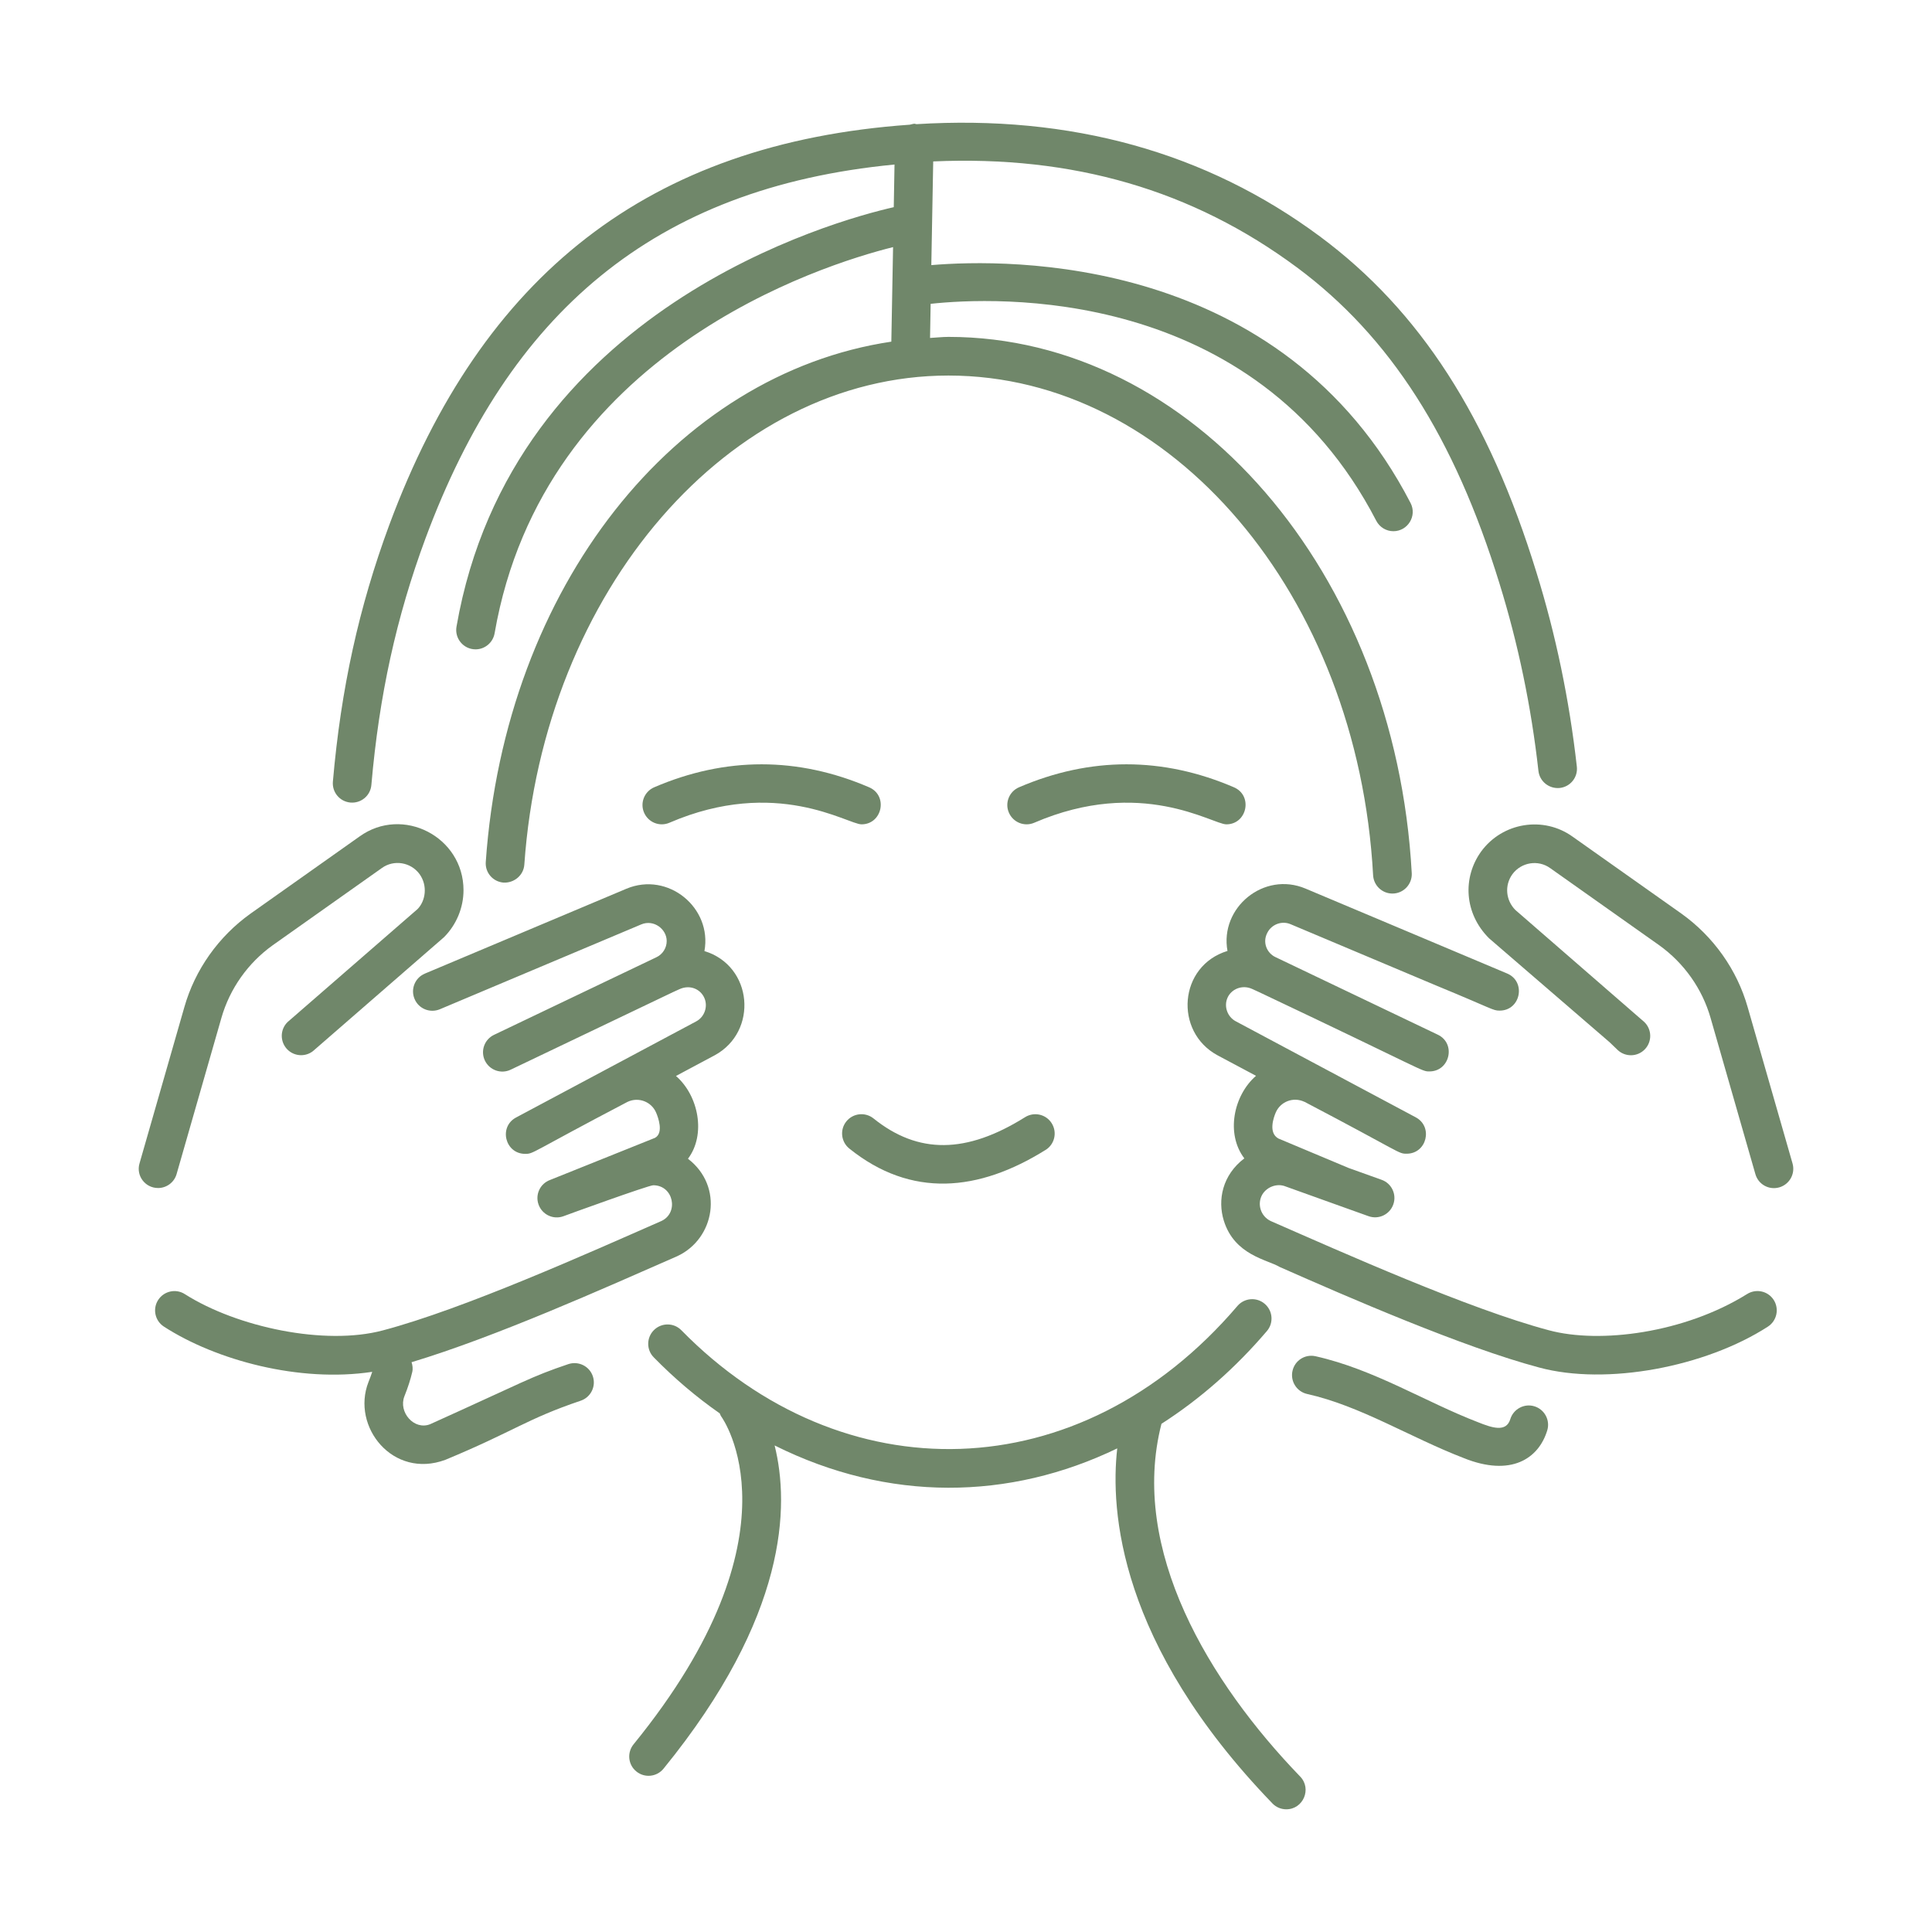
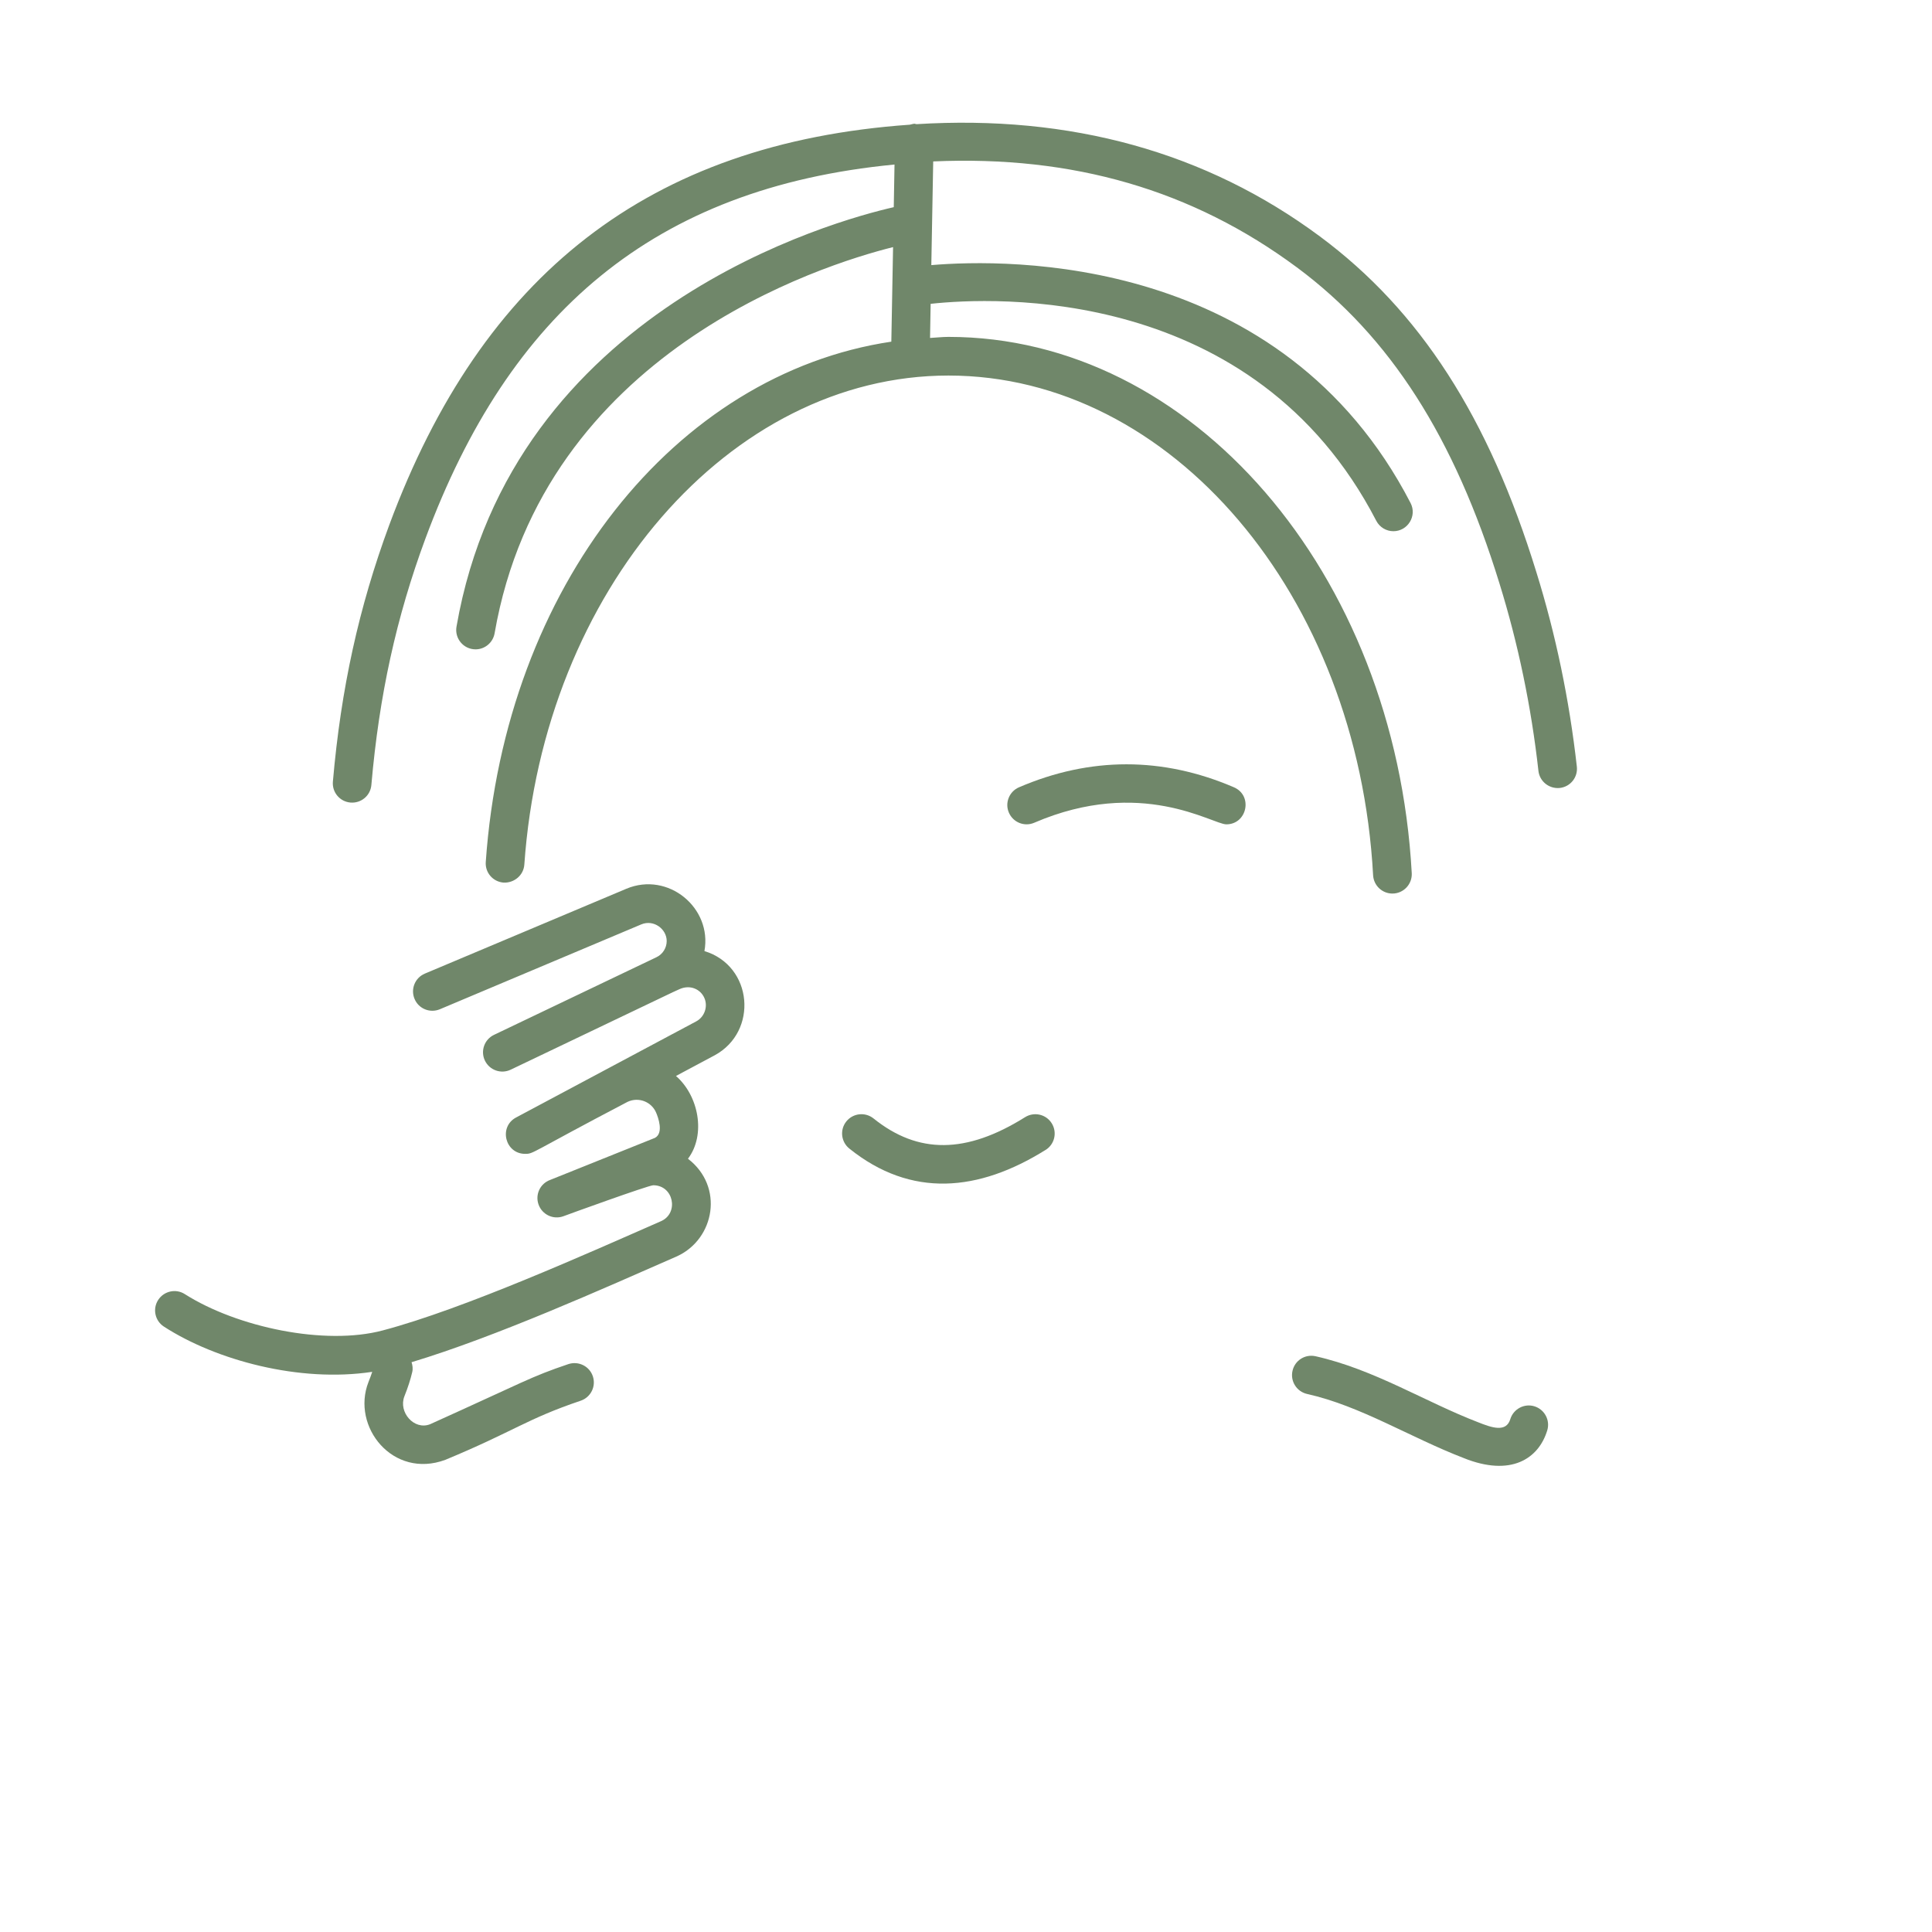
<svg xmlns="http://www.w3.org/2000/svg" viewBox="0 0 100 100" fill-rule="evenodd">
-   <path d="m65.859 93.344c0.195 0.203 0.457 0.305 0.719 0.305 0.875 0 1.332-1.059 0.719-1.695-4.711-4.879-8.852-11.746-7.18-18.258 1.973-1.266 3.812-2.871 5.457-4.801 0.359-0.418 0.309-1.051-0.113-1.41-0.418-0.359-1.051-0.309-1.41 0.109-8.184 9.59-20.484 9.723-28.785 1.258-0.387-0.395-1.02-0.398-1.414-0.012-0.395 0.387-0.402 1.02-0.016 1.414 1.07 1.094 2.215 2.062 3.418 2.902 0.027 0.059 0.043 0.117 0.082 0.168 0.043 0.059 4.359 6.027-4.543 16.961-0.348 0.43-0.285 1.059 0.145 1.406 0.426 0.348 1.055 0.285 1.406-0.145 6.43-7.894 6.527-13.613 5.75-16.73 5.879 2.934 12.152 2.852 17.734 0.152-0.363 3.188 0.055 10.113 8.031 18.375z" fill="#70876a" />
-   <path d="m44.59 42.668c1.078 0 1.391-1.488 0.395-1.918-3.691-1.586-7.434-1.586-11.125 0-0.508 0.219-0.742 0.809-0.523 1.312 0.219 0.508 0.805 0.742 1.312 0.523 5.531-2.383 9.227 0.082 9.941 0.082z" fill="#70876a" />
  <path d="m63.473 42.668c1.078 0 1.391-1.488 0.395-1.918-3.691-1.586-7.434-1.586-11.125 0-0.508 0.219-0.742 0.809-0.523 1.312 0.219 0.508 0.805 0.742 1.312 0.523 5.535-2.383 9.227 0.082 9.941 0.082z" fill="#70876a" />
  <path d="m54.121 59.52c0.469-0.293 0.609-0.91 0.316-1.379s-0.91-0.609-1.379-0.316c-3.039 1.902-5.531 1.926-7.844 0.066-0.43-0.344-1.059-0.277-1.406 0.152-0.348 0.43-0.277 1.059 0.152 1.406 3.203 2.574 6.691 2.238 10.16 0.07z" fill="#70876a" />
  <path d="m67.129 13.84c4.816 3.578 8.148 8.777 10.484 16.363 0.965 3.109 1.645 6.375 2.016 9.699 0.062 0.547 0.555 0.938 1.105 0.883 0.551-0.062 0.945-0.555 0.883-1.105-0.387-3.449-1.09-6.836-2.094-10.062-2.465-8.012-6.023-13.535-11.203-17.379-5.894-4.375-12.918-6.305-20.883-5.812-0.133-0.016-0.02-0.055-0.344 0.027-13.504 0.953-22.137 7.762-26.945 20.719-1.57 4.25-2.5 8.469-2.918 13.285-0.047 0.551 0.359 1.035 0.91 1.082 0.547 0.047 1.035-0.355 1.082-0.91 0.402-4.633 1.293-8.688 2.801-12.762 4.316-11.629 11.781-18.152 24.277-19.352l-0.039 2.207c-3.023 0.688-19.77 5.234-22.633 21.715-0.105 0.605 0.359 1.172 0.988 1.172 0.477 0 0.898-0.344 0.984-0.828 2.527-14.555 16.926-19.066 20.625-19.992l-0.09 4.894c-11.191 1.672-19.996 12.676-20.992 26.934-0.039 0.551 0.375 1.027 0.93 1.066 0.543 0.02 1.027-0.379 1.066-0.93 0.992-14.195 10.633-25.316 21.953-25.316 11.535 0 21.191 11.363 21.98 25.867 0.031 0.531 0.469 0.945 1 0.945 0.578 0 1.031-0.488 1-1.055-0.852-15.566-11.383-27.758-23.98-27.758-0.32 0-0.633 0.039-0.953 0.055l0.031-1.766c3.227-0.352 16.727-1.02 23.066 11.23 0.18 0.344 0.527 0.539 0.887 0.539 0.742 0 1.234-0.793 0.887-1.461-6.664-12.883-20.855-12.648-24.805-12.312l0.098-5.367c7.234-0.32 13.418 1.477 18.824 5.484z" fill="#70876a" />
  <path d="m75.77 75.473c2.43 0.973 3.867 0.039 4.316-1.438 0.16-0.527-0.141-1.086-0.668-1.246-0.523-0.16-1.086 0.141-1.246 0.668-0.215 0.707-0.973 0.434-1.672 0.156-2.734-1.051-5.363-2.731-8.406-3.414-0.543-0.121-1.074 0.215-1.195 0.758-0.121 0.539 0.219 1.074 0.758 1.195 2.766 0.617 5.34 2.254 8.113 3.32z" fill="#70876a" />
-   <path d="m91.508 68.664c0.465-0.301 0.594-0.922 0.297-1.383-0.301-0.465-0.918-0.594-1.383-0.297-3.231 2.012-7.609 2.582-10.25 1.871-4.16-1.105-10.734-4.051-14.395-5.652-0.539-0.254-0.719-0.902-0.438-1.379 0.25-0.41 0.777-0.582 1.191-0.418 1.02 0.367 4.484 1.609 4.305 1.543 0.52 0.188 1.094-0.082 1.281-0.605 0.188-0.52-0.086-1.094-0.602-1.277l-1.711-0.613-3.629-1.523c-0.543-0.293-0.246-1.105-0.141-1.348 0.242-0.562 0.906-0.824 1.477-0.555h0.008c5.059 2.652 4.84 2.688 5.289 2.688 1.043 0 1.383-1.395 0.473-1.883l-9.32-4.973c-0.43-0.23-0.617-0.762-0.43-1.203 0.199-0.469 0.766-0.699 1.273-0.473l0.359 0.164c8.707 4.121 8.398 4.109 8.824 4.109 1.062 0 1.391-1.445 0.434-1.902l-8.41-4.019c-0.426-0.203-0.684-0.75-0.41-1.262 0.223-0.434 0.75-0.629 1.199-0.438l7.512 3.164c3.004 1.238 2.949 1.309 3.309 1.309 1.09 0 1.387-1.5 0.387-1.922-0.133-0.059-11.133-4.688-10.434-4.394-2.156-0.91-4.449 0.988-4.039 3.227-2.531 0.773-2.773 4.176-0.523 5.398l2 1.066c-1.172 1.02-1.57 3.008-0.605 4.273-1.141 0.867-1.391 2.156-1.062 3.223 0.555 1.797 2.266 2.019 2.883 2.394 3.516 1.555 9.523 4.168 13.434 5.207 3.488 0.945 8.613-0.027 11.848-2.117z" fill="#70876a" />
-   <path d="m92.781 60.219-2.32-8.082c-0.551-1.941-1.77-3.66-3.43-4.848l-5.629-3.981c-1.508-1.086-3.633-0.746-4.738 0.766-0.969 1.344-0.883 3.203 0.41 4.492l6.242 5.383 0.406 0.391c0.398 0.383 1.031 0.371 1.414-0.027 0.383-0.398 0.371-1.031-0.027-1.414l-6.672-5.797c-0.492-0.492-0.578-1.266-0.156-1.852 0.457-0.621 1.332-0.766 1.957-0.316l5.637 3.988c1.289 0.922 2.234 2.258 2.664 3.766l2.32 8.086c0.148 0.52 0.691 0.84 1.238 0.684 0.531-0.156 0.836-0.707 0.684-1.238z" fill="#70876a" />
  <path d="m35.062 65.016c1.93-0.898 2.426-3.598 0.547-5.039 0.941-1.246 0.555-3.262-0.621-4.285l2.004-1.07c2.262-1.227 1.984-4.629-0.531-5.394 0.41-2.234-1.875-4.133-4.039-3.227-0.137 0.059-10.566 4.449-10.434 4.394-0.508 0.215-0.746 0.801-0.531 1.309 0.215 0.516 0.805 0.746 1.309 0.535 4.484-1.891 5.984-2.523 10.43-4.394 0.641-0.266 1.312 0.242 1.312 0.863 0 0.355-0.207 0.684-0.527 0.836l-8.41 4.019c-0.5 0.238-0.711 0.836-0.473 1.332 0.242 0.504 0.84 0.707 1.332 0.473l8.395-4.012 0.352-0.16c0.543-0.242 1.086 0 1.285 0.469 0.188 0.441 0 0.973-0.422 1.199l-9.328 4.977c-0.914 0.488-0.57 1.883 0.473 1.883 0.445 0 0.246-0.047 5.289-2.688 0.004 0 0.008 0 0.008-0.004 0.582-0.273 1.242 0.004 1.477 0.555 0.105 0.242 0.406 1.059-0.059 1.309-0.137 0.055-5.781 2.32-5.422 2.176-0.52 0.188-0.789 0.758-0.602 1.277 0.188 0.52 0.758 0.793 1.281 0.605 0.137-0.055 4.41-1.605 4.656-1.605 1.051 0 1.332 1.422 0.426 1.848-3.738 1.641-10.215 4.551-14.422 5.664-2.996 0.801-7.543-0.16-10.246-1.875-0.465-0.301-1.082-0.164-1.383 0.297-0.301 0.465-0.168 1.082 0.297 1.383 2.695 1.742 7.019 2.91 10.781 2.34-0.055 0.164-0.117 0.34-0.195 0.531-0.902 2.312 1.27 5.031 3.981 4.023 3.551-1.473 4.191-2.109 7.004-3.059 0.523-0.176 0.805-0.742 0.629-1.266-0.176-0.523-0.742-0.801-1.266-0.629-1.969 0.664-2.234 0.891-7.16 3.113-0.824 0.324-1.648-0.625-1.328-1.445 0.184-0.461 0.316-0.871 0.406-1.254 0.043-0.18 0.016-0.352-0.035-0.512 4.379-1.32 9.977-3.832 13.762-5.492z" fill="#70876a" />
-   <path d="m8.18 61.492c0.434 0 0.836-0.285 0.961-0.723l2.32-8.086c0.43-1.504 1.375-2.844 2.656-3.758l5.648-3.996c0.621-0.449 1.496-0.305 1.949 0.312 0.434 0.602 0.312 1.387-0.098 1.809-0.133 0.117-7.176 6.238-6.727 5.848-0.398 0.383-0.406 1.016-0.023 1.414 0.387 0.398 1.02 0.406 1.414 0.023l6.699-5.824c0.645-0.645 1.012-1.531 1.012-2.434 0-2.766-3.152-4.391-5.387-2.777l-5.641 3.992c-1.656 1.184-2.871 2.902-3.422 4.84l-2.32 8.086c-0.188 0.637 0.293 1.273 0.957 1.273z" fill="#70876a" />
</svg>